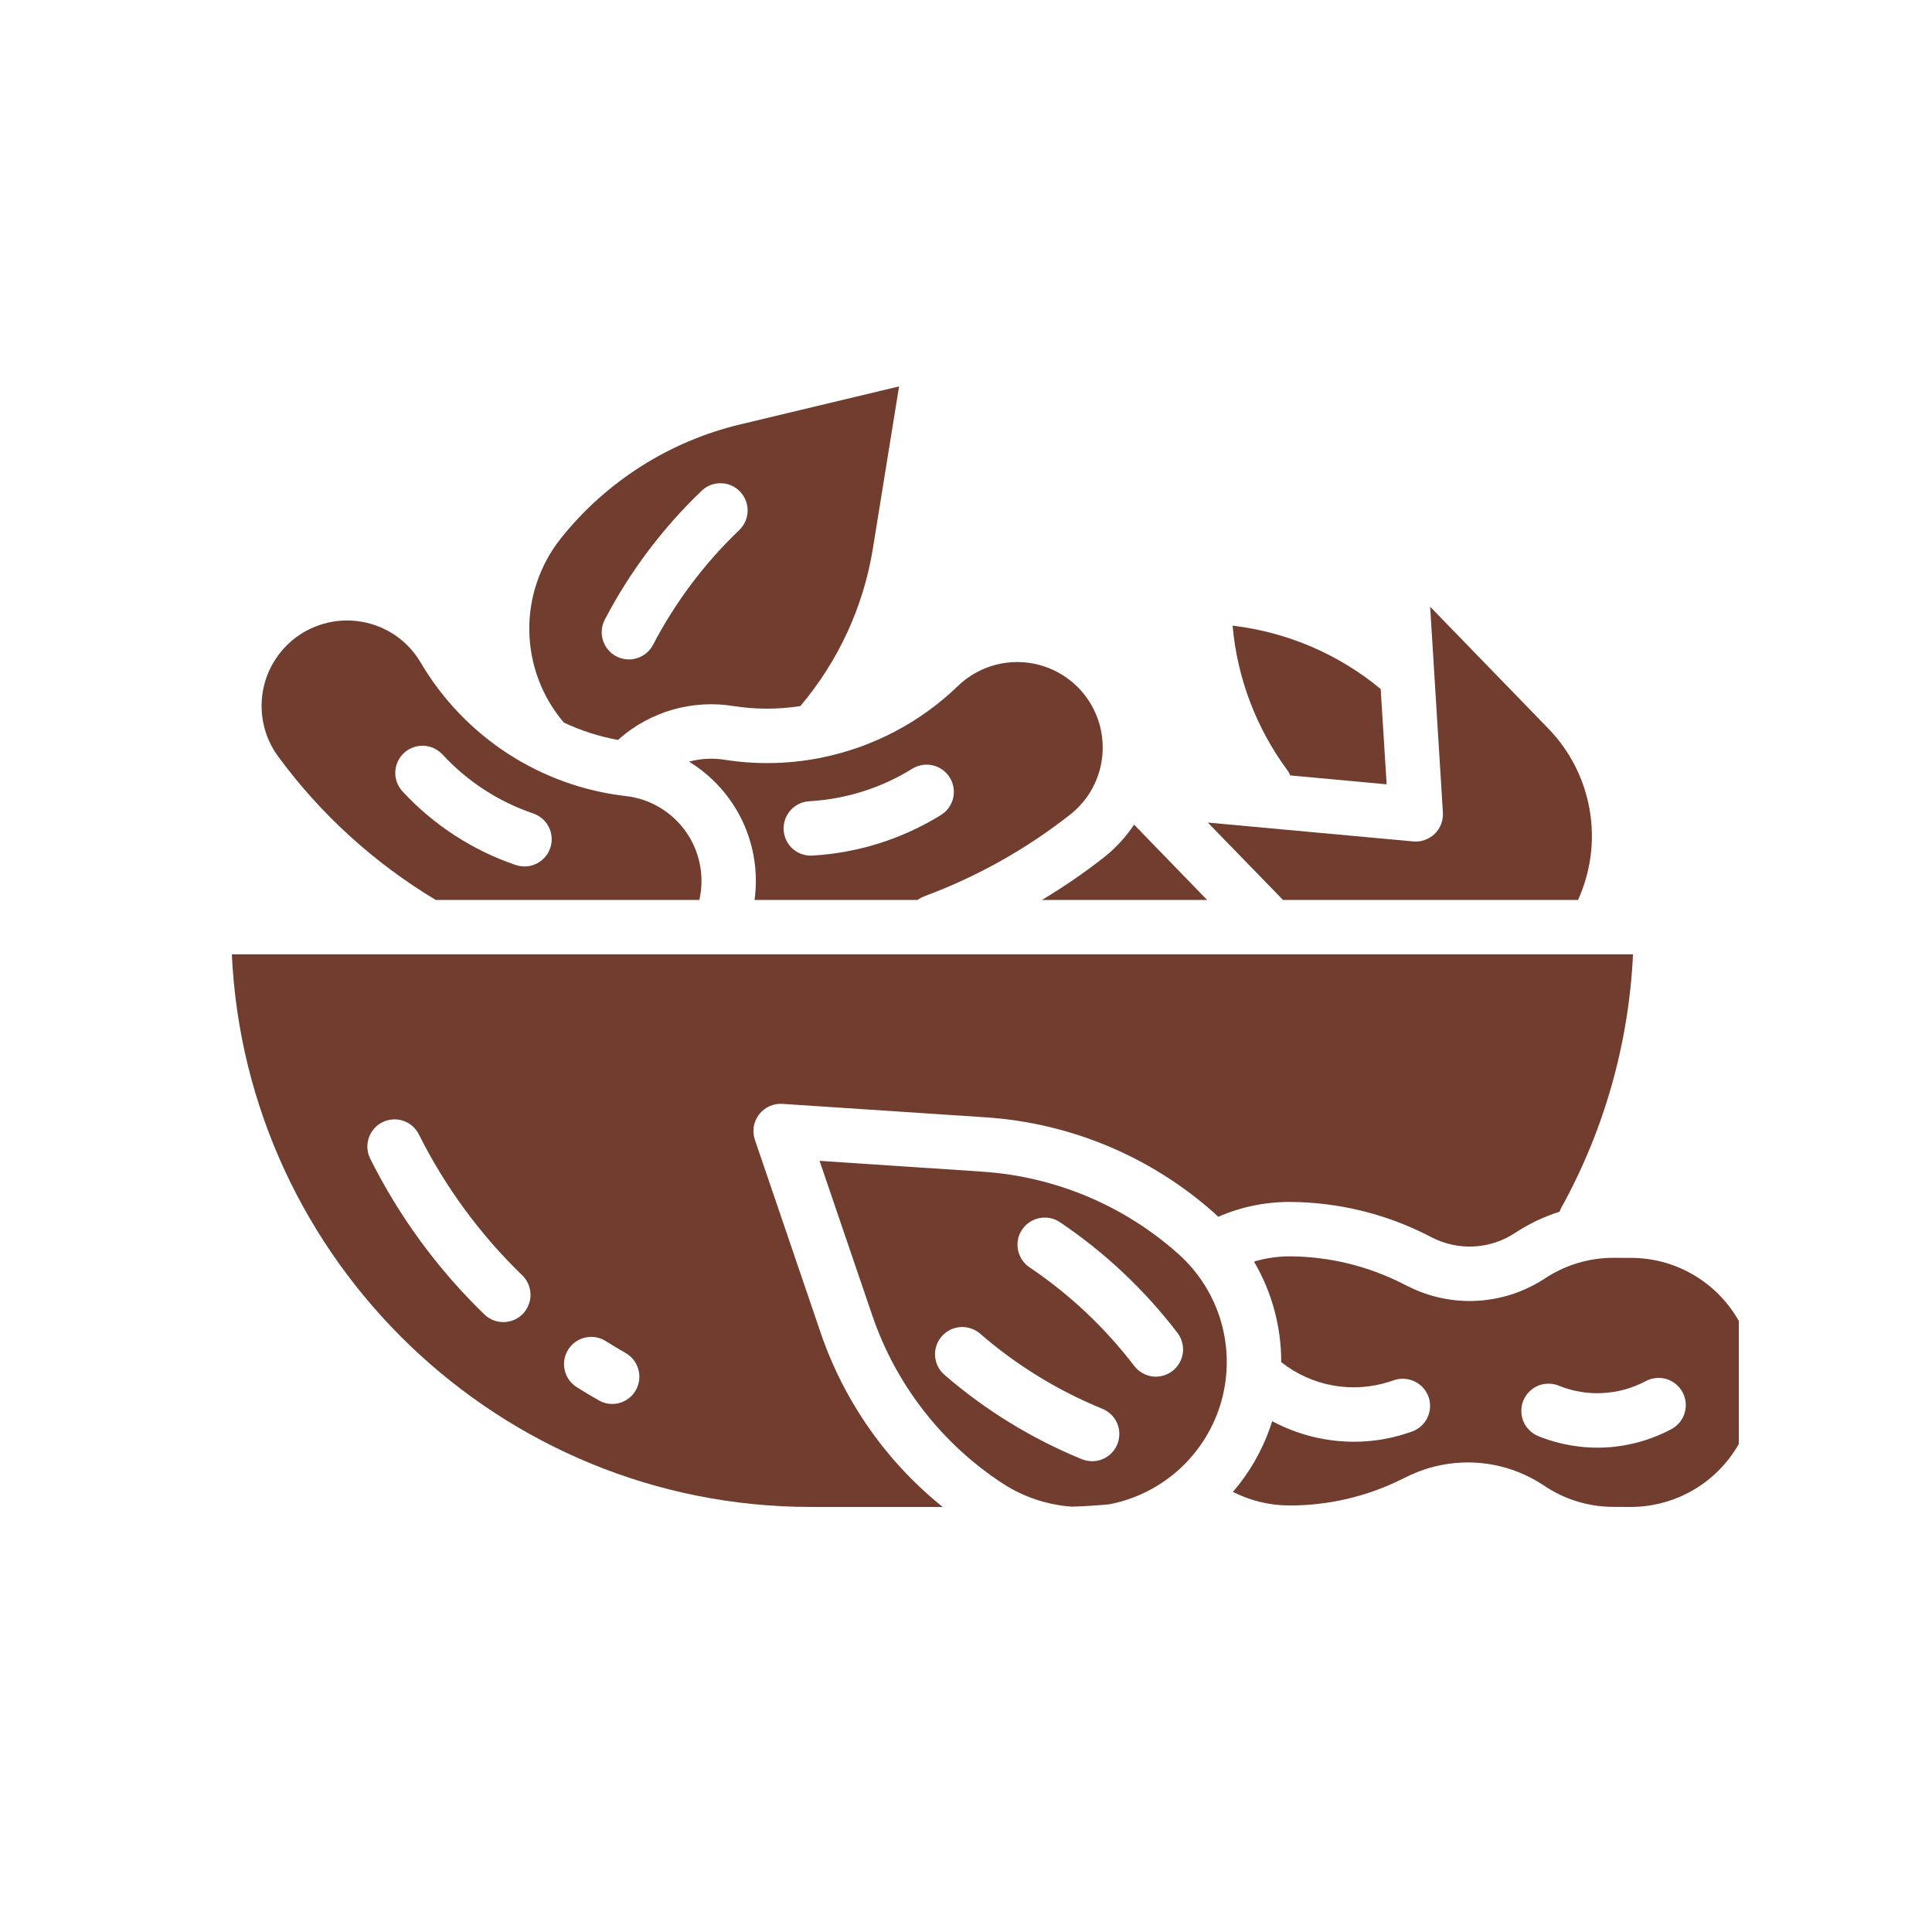
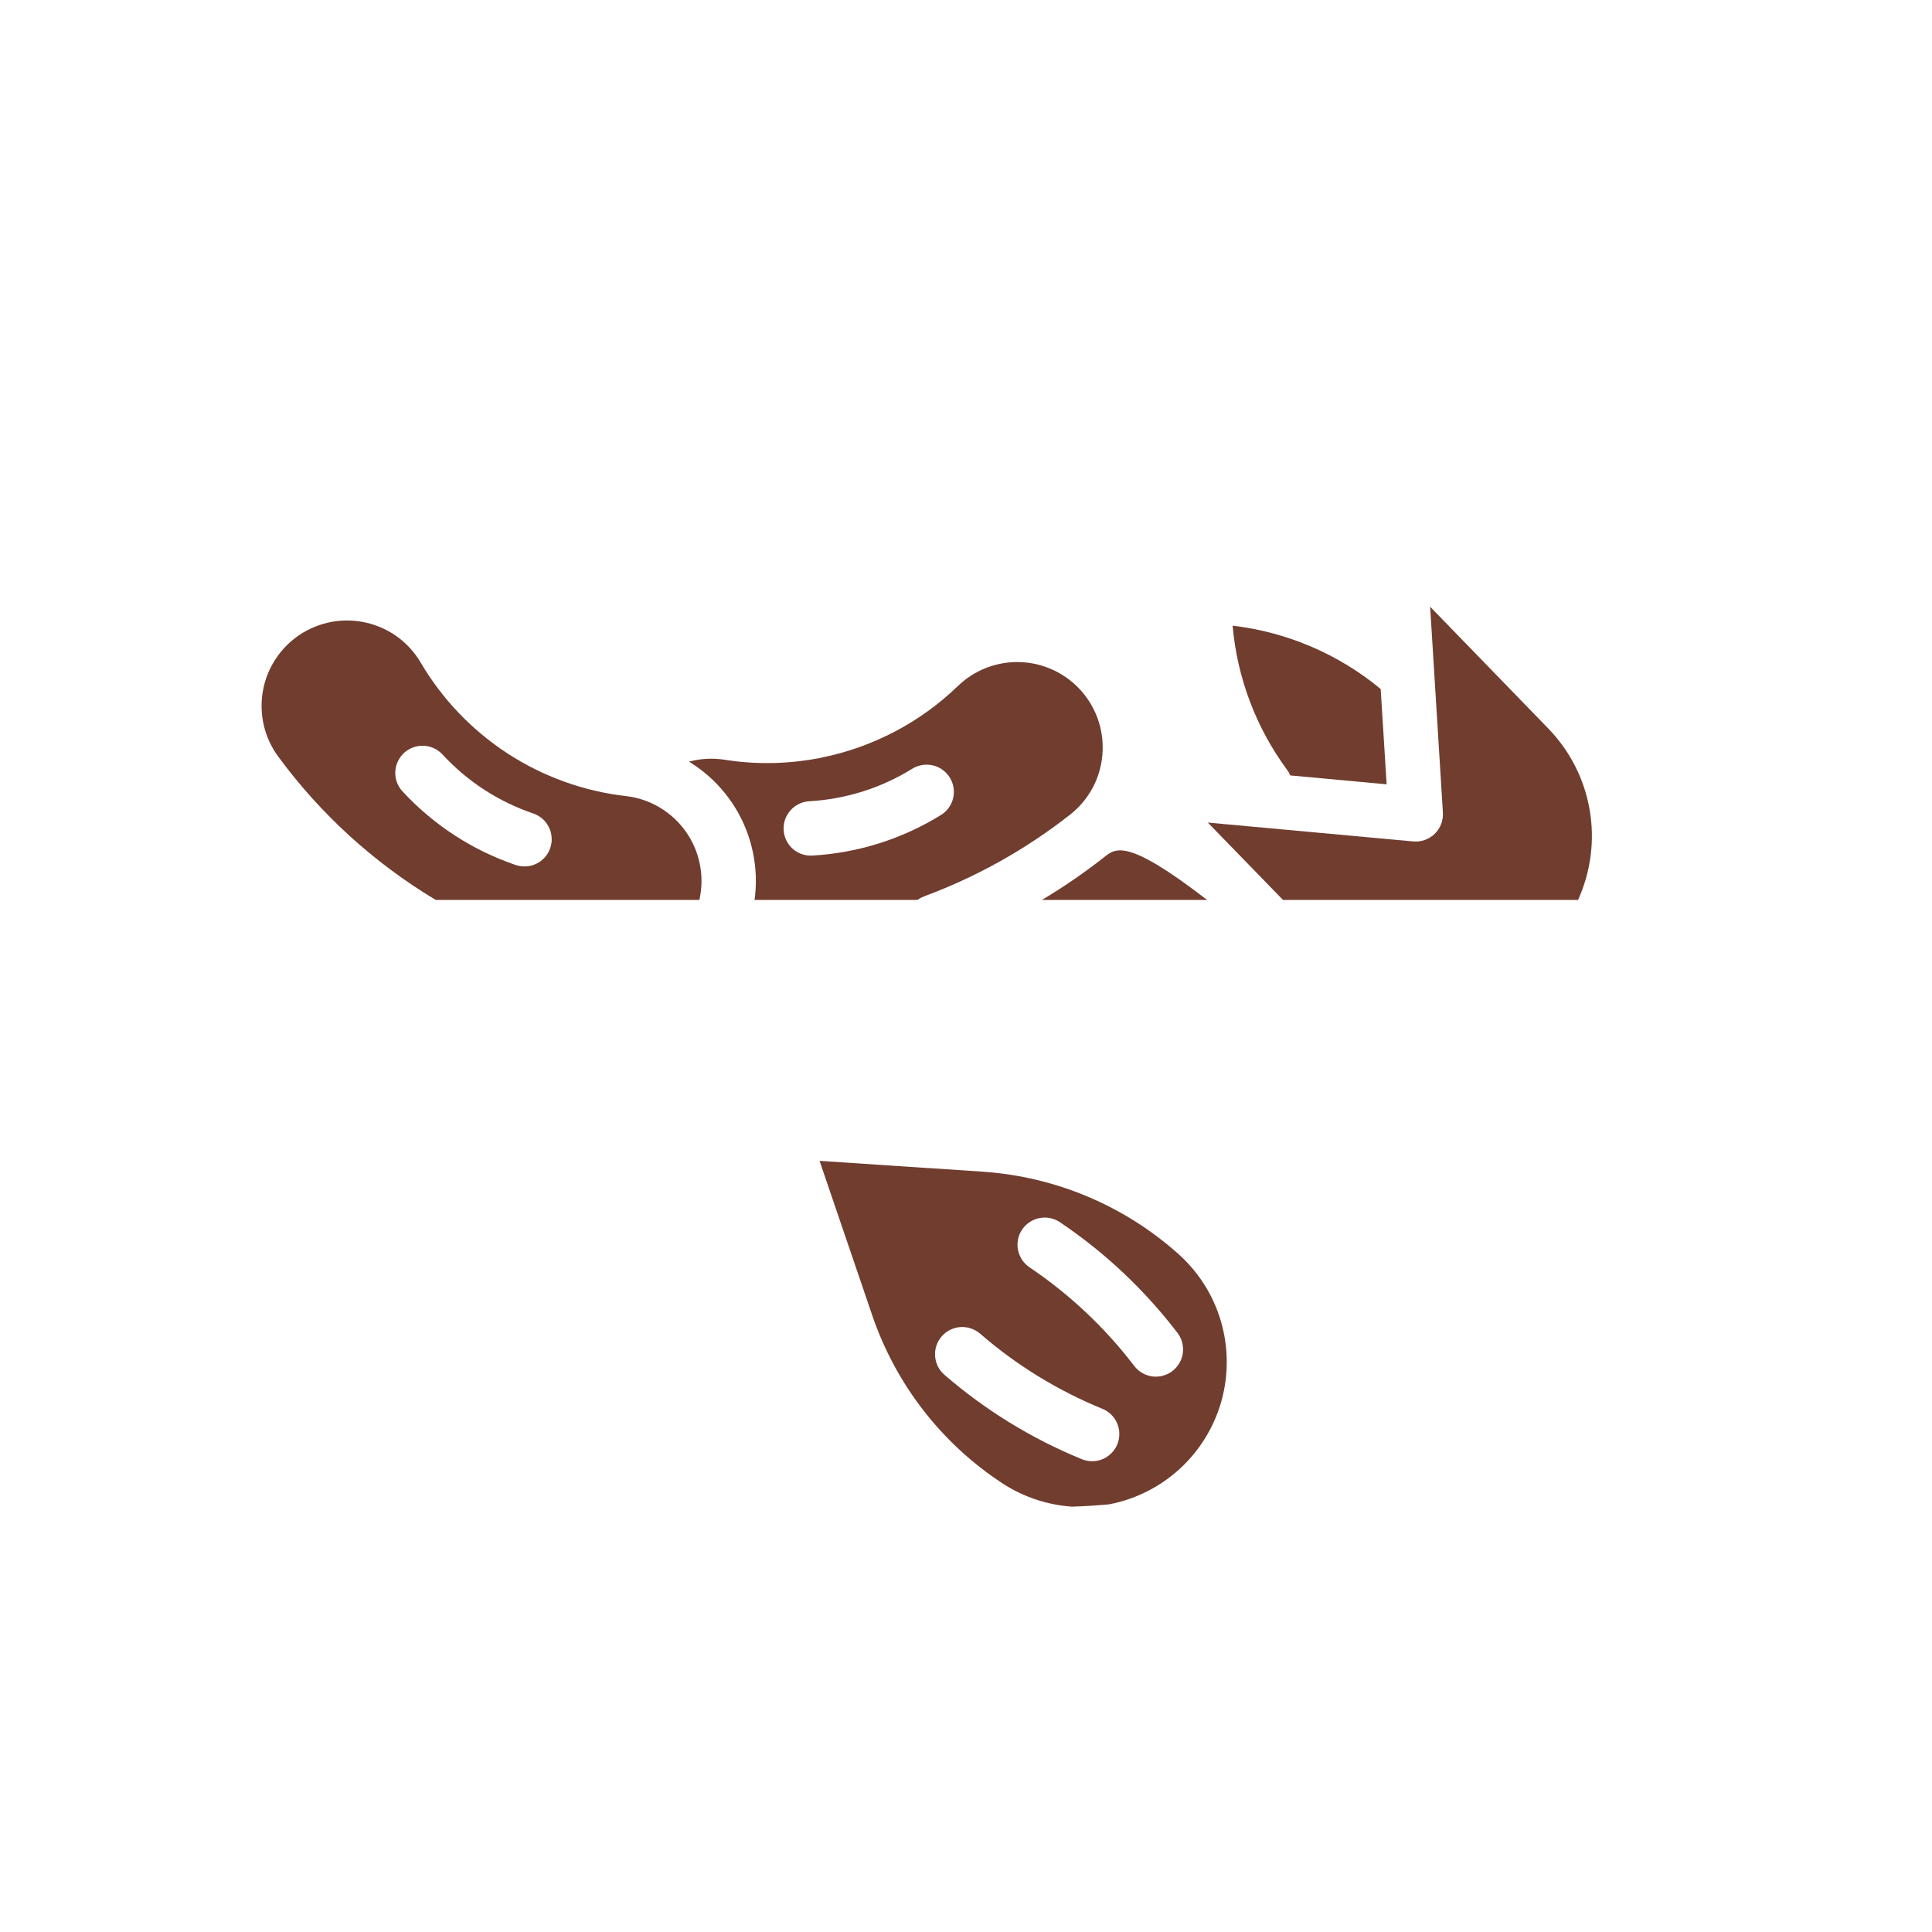
<svg xmlns="http://www.w3.org/2000/svg" fill="none" viewBox="0 0 25 25" height="25" width="25">
  <g clip-path="url(#clip0_3628_220)">
-     <path fill="#703D2F" d="M7.296 9.35C7.519 9.455 7.755 9.531 7.998 9.575C8.007 9.566 8.016 9.558 8.025 9.55C8.224 9.378 8.458 9.253 8.711 9.181C8.963 9.11 9.229 9.094 9.488 9.136C9.775 9.181 10.069 9.181 10.356 9.137C10.85 8.553 11.175 7.847 11.296 7.092L11.634 5L9.573 5.493C8.658 5.713 7.843 6.232 7.256 6.968C6.986 7.309 6.842 7.732 6.849 8.166C6.857 8.601 7.014 9.019 7.296 9.35V9.35ZM7.826 8.018C8.15 7.397 8.574 6.834 9.08 6.35C9.147 6.285 9.237 6.251 9.33 6.253C9.424 6.255 9.512 6.294 9.576 6.361C9.641 6.429 9.676 6.519 9.674 6.612C9.672 6.705 9.634 6.794 9.567 6.858C9.116 7.289 8.739 7.791 8.45 8.344C8.407 8.427 8.332 8.489 8.243 8.517C8.154 8.545 8.058 8.536 7.975 8.493C7.892 8.45 7.83 8.375 7.802 8.286C7.774 8.197 7.783 8.1 7.826 8.018V8.018Z" />
    <path fill="#703D2F" d="M16.696 10.034L17.943 10.149L17.866 8.916C17.32 8.463 16.654 8.179 15.95 8.096C16.009 8.771 16.253 9.416 16.655 9.962C16.672 9.984 16.686 10.009 16.696 10.034Z" />
    <path fill="#703D2F" d="M5.638 11.645L5.639 11.645H9.05C9.084 11.493 9.087 11.336 9.056 11.184C9.026 11.031 8.964 10.887 8.874 10.76C8.784 10.633 8.668 10.527 8.534 10.447C8.4 10.368 8.251 10.318 8.097 10.301C7.551 10.238 7.028 10.049 6.568 9.75C6.108 9.45 5.724 9.049 5.445 8.576C5.369 8.446 5.268 8.333 5.147 8.244C5.026 8.155 4.888 8.092 4.742 8.058C4.596 8.024 4.444 8.02 4.296 8.046C4.148 8.073 4.007 8.129 3.882 8.211C3.757 8.294 3.649 8.401 3.567 8.527C3.484 8.652 3.428 8.793 3.402 8.941C3.376 9.089 3.38 9.24 3.414 9.387C3.448 9.533 3.512 9.671 3.601 9.791C4.15 10.538 4.843 11.168 5.638 11.645ZM5.228 9.743C5.297 9.68 5.388 9.646 5.481 9.65C5.575 9.654 5.663 9.695 5.726 9.763C6.047 10.111 6.449 10.373 6.897 10.525C6.941 10.54 6.982 10.563 7.017 10.593C7.053 10.624 7.081 10.661 7.102 10.703C7.123 10.744 7.135 10.789 7.138 10.836C7.142 10.882 7.135 10.929 7.12 10.973C7.106 11.017 7.082 11.058 7.051 11.093C7.02 11.127 6.983 11.156 6.941 11.176C6.899 11.197 6.854 11.209 6.807 11.211C6.761 11.214 6.714 11.207 6.67 11.192C6.111 11.001 5.609 10.674 5.208 10.24C5.145 10.172 5.111 10.081 5.115 9.987C5.119 9.894 5.16 9.806 5.228 9.743Z" />
-     <path fill="#703D2F" d="M15.62 11.645L14.675 10.671C14.567 10.833 14.434 10.977 14.28 11.098C14.026 11.297 13.76 11.479 13.483 11.645L15.62 11.645Z" />
+     <path fill="#703D2F" d="M15.62 11.645C14.567 10.833 14.434 10.977 14.28 11.098C14.026 11.297 13.76 11.479 13.483 11.645L15.62 11.645Z" />
    <path fill="#703D2F" d="M20.42 11.645C20.586 11.279 20.639 10.87 20.569 10.474C20.5 10.077 20.312 9.711 20.031 9.423L18.506 7.851L18.671 10.515C18.674 10.566 18.666 10.617 18.648 10.664C18.63 10.712 18.601 10.754 18.565 10.79C18.528 10.825 18.485 10.852 18.437 10.869C18.389 10.886 18.338 10.893 18.287 10.888L15.629 10.644L16.602 11.645H20.42Z" />
    <path fill="#703D2F" d="M10.573 9.815C10.178 9.888 9.774 9.894 9.377 9.831C9.223 9.807 9.066 9.815 8.916 9.856C9.216 10.039 9.456 10.306 9.607 10.624C9.757 10.942 9.812 11.297 9.764 11.645H11.873C11.899 11.626 11.927 11.611 11.957 11.599C12.638 11.347 13.274 10.991 13.845 10.543C13.963 10.451 14.062 10.335 14.134 10.203C14.206 10.072 14.25 9.927 14.264 9.777C14.278 9.628 14.262 9.477 14.216 9.334C14.17 9.191 14.095 9.059 13.997 8.946C13.898 8.833 13.777 8.741 13.642 8.676C13.507 8.611 13.36 8.574 13.21 8.568C13.059 8.561 12.91 8.586 12.77 8.639C12.629 8.693 12.501 8.774 12.393 8.879C11.908 9.347 11.299 9.667 10.638 9.802C10.617 9.808 10.595 9.812 10.573 9.815ZM12.29 10.061C12.339 10.14 12.355 10.236 12.334 10.327C12.312 10.418 12.256 10.497 12.176 10.546C11.674 10.857 11.102 11.037 10.512 11.071C10.506 11.072 10.499 11.072 10.492 11.072C10.4 11.072 10.312 11.036 10.246 10.973C10.181 10.909 10.142 10.821 10.14 10.73C10.137 10.638 10.171 10.549 10.233 10.481C10.295 10.414 10.381 10.373 10.473 10.368C10.945 10.341 11.403 10.197 11.805 9.947C11.844 9.923 11.888 9.907 11.934 9.899C11.979 9.892 12.026 9.893 12.071 9.904C12.116 9.914 12.159 9.934 12.196 9.961C12.234 9.988 12.265 10.022 12.29 10.061V10.061Z" />
-     <path fill="#703D2F" d="M10.622 17.254L9.768 14.748C9.75 14.694 9.745 14.635 9.754 14.578C9.764 14.521 9.787 14.467 9.822 14.421C9.858 14.375 9.904 14.338 9.957 14.314C10.009 14.29 10.067 14.28 10.125 14.284L12.767 14.459C13.863 14.534 14.902 14.972 15.721 15.704C15.736 15.717 15.75 15.731 15.764 15.745C16.058 15.617 16.374 15.552 16.694 15.553C17.309 15.557 17.914 15.702 18.463 15.979L18.537 16.017C18.705 16.101 18.892 16.14 19.079 16.129C19.266 16.118 19.447 16.058 19.603 15.955C19.782 15.837 19.976 15.744 20.18 15.68C20.186 15.663 20.193 15.647 20.201 15.632C20.759 14.624 21.077 13.5 21.131 12.349H3C3.184 16.324 6.475 19.5 10.495 19.5H12.198C11.471 18.915 10.925 18.137 10.622 17.254ZM6.766 17.001C6.701 17.068 6.612 17.106 6.519 17.108C6.425 17.109 6.335 17.074 6.268 17.009C5.665 16.425 5.165 15.743 4.79 14.992C4.749 14.909 4.742 14.812 4.772 14.724C4.802 14.636 4.865 14.563 4.948 14.522C5.031 14.48 5.128 14.473 5.216 14.502C5.304 14.531 5.377 14.594 5.419 14.677C5.759 15.357 6.212 15.974 6.758 16.503C6.791 16.535 6.818 16.573 6.836 16.616C6.854 16.658 6.864 16.704 6.865 16.75C6.866 16.796 6.857 16.842 6.84 16.885C6.823 16.928 6.798 16.968 6.766 17.001ZM8.227 17.99C8.181 18.071 8.104 18.13 8.014 18.155C7.924 18.179 7.828 18.167 7.747 18.12C7.651 18.066 7.555 18.008 7.462 17.949C7.383 17.899 7.327 17.82 7.307 17.728C7.286 17.637 7.303 17.542 7.353 17.463C7.403 17.384 7.482 17.328 7.573 17.308C7.664 17.287 7.76 17.304 7.839 17.354C7.923 17.407 8.01 17.459 8.097 17.509C8.178 17.556 8.237 17.632 8.261 17.723C8.286 17.813 8.273 17.909 8.227 17.99H8.227Z" />
-     <path fill="#703D2F" d="M22.462 17.029C22.318 16.799 22.118 16.61 21.881 16.478C21.644 16.346 21.377 16.277 21.106 16.277L20.887 16.276C20.568 16.274 20.257 16.367 19.991 16.543C19.731 16.714 19.43 16.814 19.119 16.832C18.808 16.85 18.498 16.785 18.22 16.645L18.146 16.608C17.694 16.38 17.197 16.26 16.691 16.257H16.684C16.529 16.258 16.375 16.28 16.227 16.325C16.458 16.719 16.58 17.169 16.579 17.626C16.774 17.78 17.005 17.884 17.249 17.928C17.494 17.972 17.746 17.955 17.983 17.878L18.043 17.858C18.132 17.829 18.228 17.837 18.312 17.879C18.395 17.921 18.458 17.994 18.488 18.083C18.517 18.172 18.509 18.268 18.467 18.352C18.425 18.435 18.352 18.498 18.263 18.527L18.203 18.547C17.982 18.62 17.752 18.656 17.52 18.656C17.151 18.656 16.787 18.564 16.462 18.39C16.454 18.415 16.446 18.441 16.437 18.467C16.33 18.774 16.166 19.059 15.954 19.305C16.178 19.419 16.426 19.479 16.677 19.481C17.183 19.483 17.682 19.367 18.135 19.143L18.209 19.107C18.489 18.969 18.8 18.907 19.111 18.928C19.422 18.948 19.721 19.051 19.98 19.224C20.244 19.402 20.555 19.498 20.873 19.499L21.092 19.5H21.099C21.387 19.5 21.67 19.423 21.919 19.276C22.167 19.13 22.371 18.919 22.51 18.667C22.649 18.414 22.718 18.129 22.71 17.841C22.701 17.553 22.616 17.273 22.462 17.029L22.462 17.029ZM21.628 18.493C21.365 18.633 21.074 18.714 20.776 18.73C20.479 18.745 20.181 18.695 19.905 18.583C19.863 18.566 19.824 18.54 19.791 18.508C19.758 18.475 19.731 18.437 19.713 18.394C19.695 18.351 19.686 18.306 19.686 18.259C19.685 18.213 19.694 18.167 19.711 18.125C19.729 18.082 19.754 18.043 19.787 18.01C19.819 17.977 19.858 17.951 19.9 17.932C19.943 17.914 19.989 17.905 20.035 17.905C20.081 17.904 20.127 17.913 20.17 17.93C20.351 18.004 20.545 18.037 20.74 18.026C20.934 18.016 21.125 17.963 21.297 17.871C21.379 17.828 21.476 17.818 21.565 17.845C21.654 17.873 21.729 17.934 21.773 18.017C21.817 18.099 21.826 18.196 21.799 18.285C21.772 18.374 21.71 18.449 21.628 18.493H21.628Z" />
    <path fill="#703D2F" d="M15.251 16.229C14.55 15.601 13.659 15.226 12.72 15.162L10.605 15.021L11.289 17.027C11.594 17.918 12.187 18.681 12.974 19.196C13.243 19.371 13.552 19.474 13.871 19.496C14.032 19.491 14.192 19.481 14.351 19.466C14.694 19.401 15.012 19.24 15.269 19.004C15.526 18.767 15.712 18.463 15.806 18.127C15.899 17.79 15.897 17.434 15.799 17.098C15.701 16.763 15.511 16.462 15.251 16.229ZM14.458 18.689C14.441 18.732 14.415 18.771 14.382 18.804C14.35 18.837 14.311 18.863 14.268 18.881C14.226 18.899 14.18 18.908 14.134 18.908C14.087 18.908 14.042 18.899 13.999 18.882C13.351 18.617 12.75 18.248 12.221 17.79C12.15 17.729 12.107 17.642 12.1 17.549C12.093 17.456 12.124 17.364 12.185 17.293C12.246 17.223 12.333 17.179 12.426 17.172C12.519 17.166 12.611 17.196 12.682 17.257C13.153 17.666 13.688 17.994 14.265 18.23C14.308 18.247 14.347 18.273 14.38 18.306C14.413 18.338 14.439 18.377 14.457 18.42C14.475 18.462 14.484 18.508 14.484 18.554C14.484 18.601 14.476 18.646 14.458 18.689ZM15.171 17.741C15.134 17.77 15.092 17.79 15.047 17.802C15.003 17.814 14.956 17.817 14.91 17.811C14.864 17.805 14.82 17.789 14.78 17.766C14.74 17.743 14.705 17.712 14.677 17.675C14.298 17.179 13.84 16.748 13.322 16.399C13.284 16.373 13.251 16.34 13.225 16.302C13.2 16.263 13.182 16.22 13.173 16.175C13.164 16.129 13.164 16.083 13.173 16.037C13.182 15.992 13.2 15.949 13.226 15.911C13.252 15.872 13.285 15.839 13.324 15.814C13.362 15.788 13.406 15.771 13.451 15.762C13.496 15.753 13.543 15.753 13.588 15.762C13.634 15.771 13.677 15.789 13.715 15.815C14.297 16.206 14.811 16.691 15.237 17.248C15.265 17.284 15.285 17.326 15.297 17.371C15.309 17.416 15.312 17.462 15.306 17.508C15.3 17.554 15.285 17.598 15.261 17.638C15.238 17.678 15.207 17.713 15.171 17.741Z" />
  </g>
  <defs>
    <clipPath id="clip0_3628_220">
      <rect transform="translate(2.5 2.5)" fill="white" height="20" width="20" />
    </clipPath>
  </defs>
</svg>